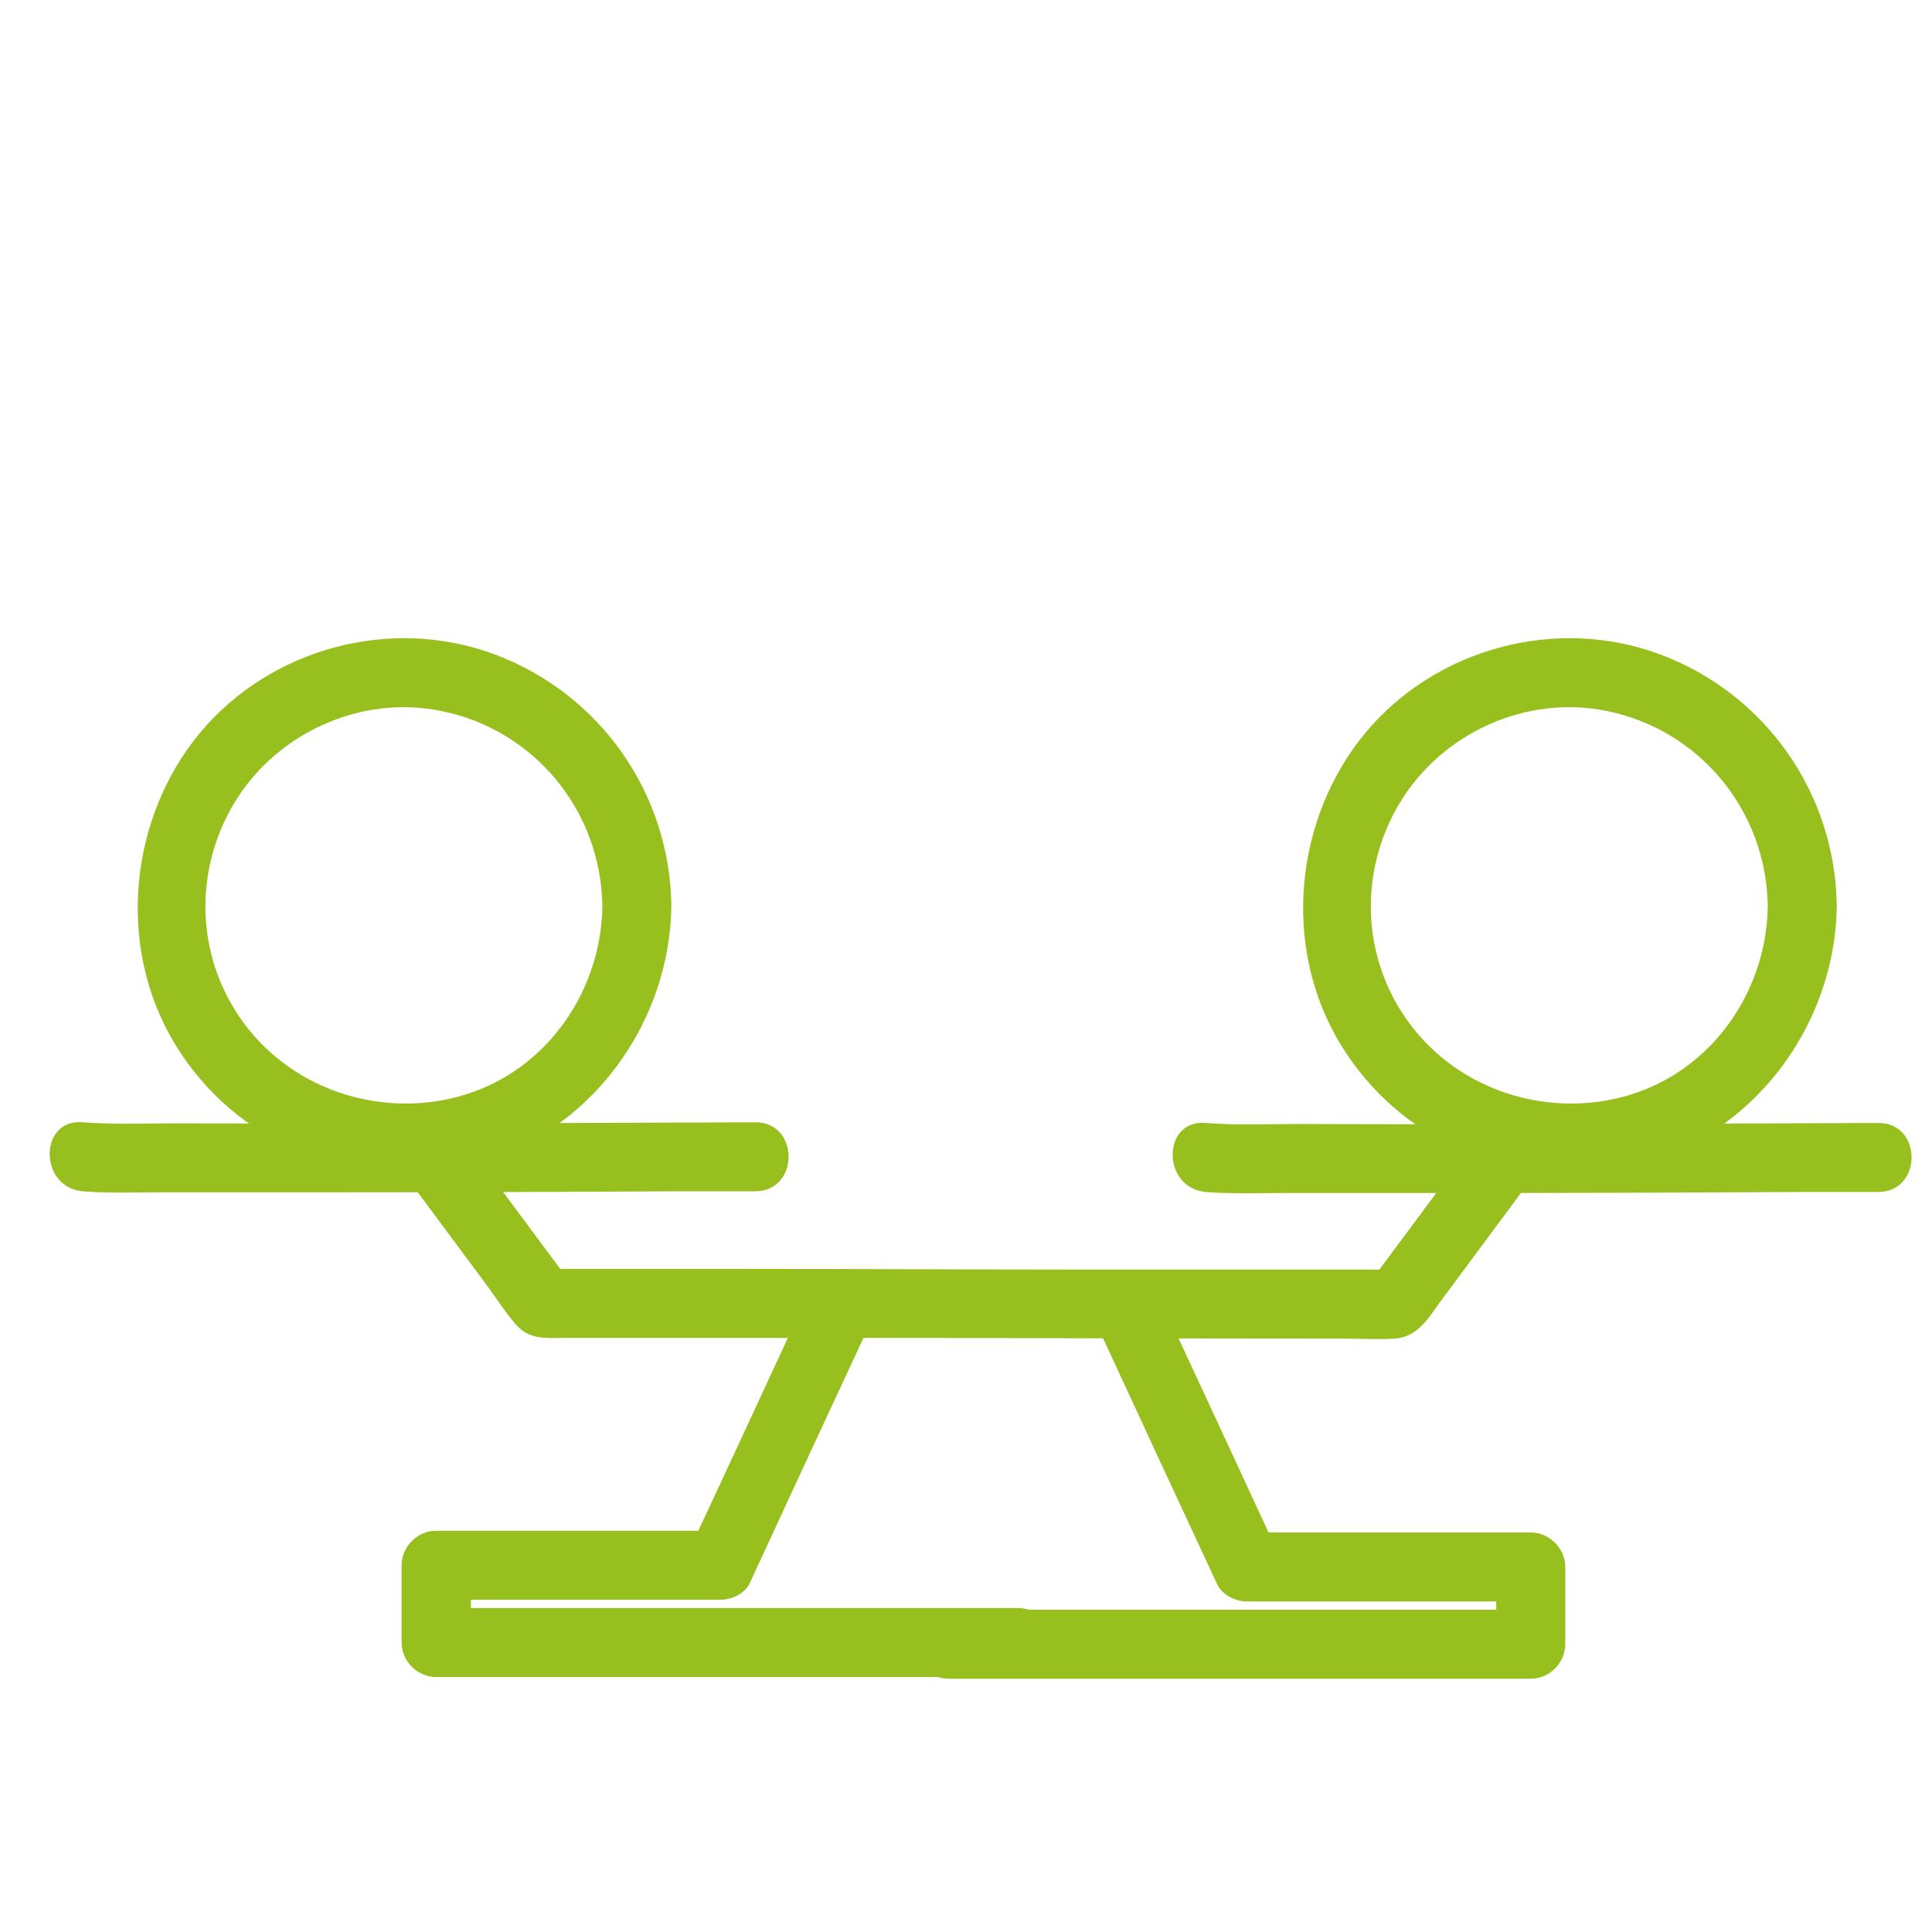
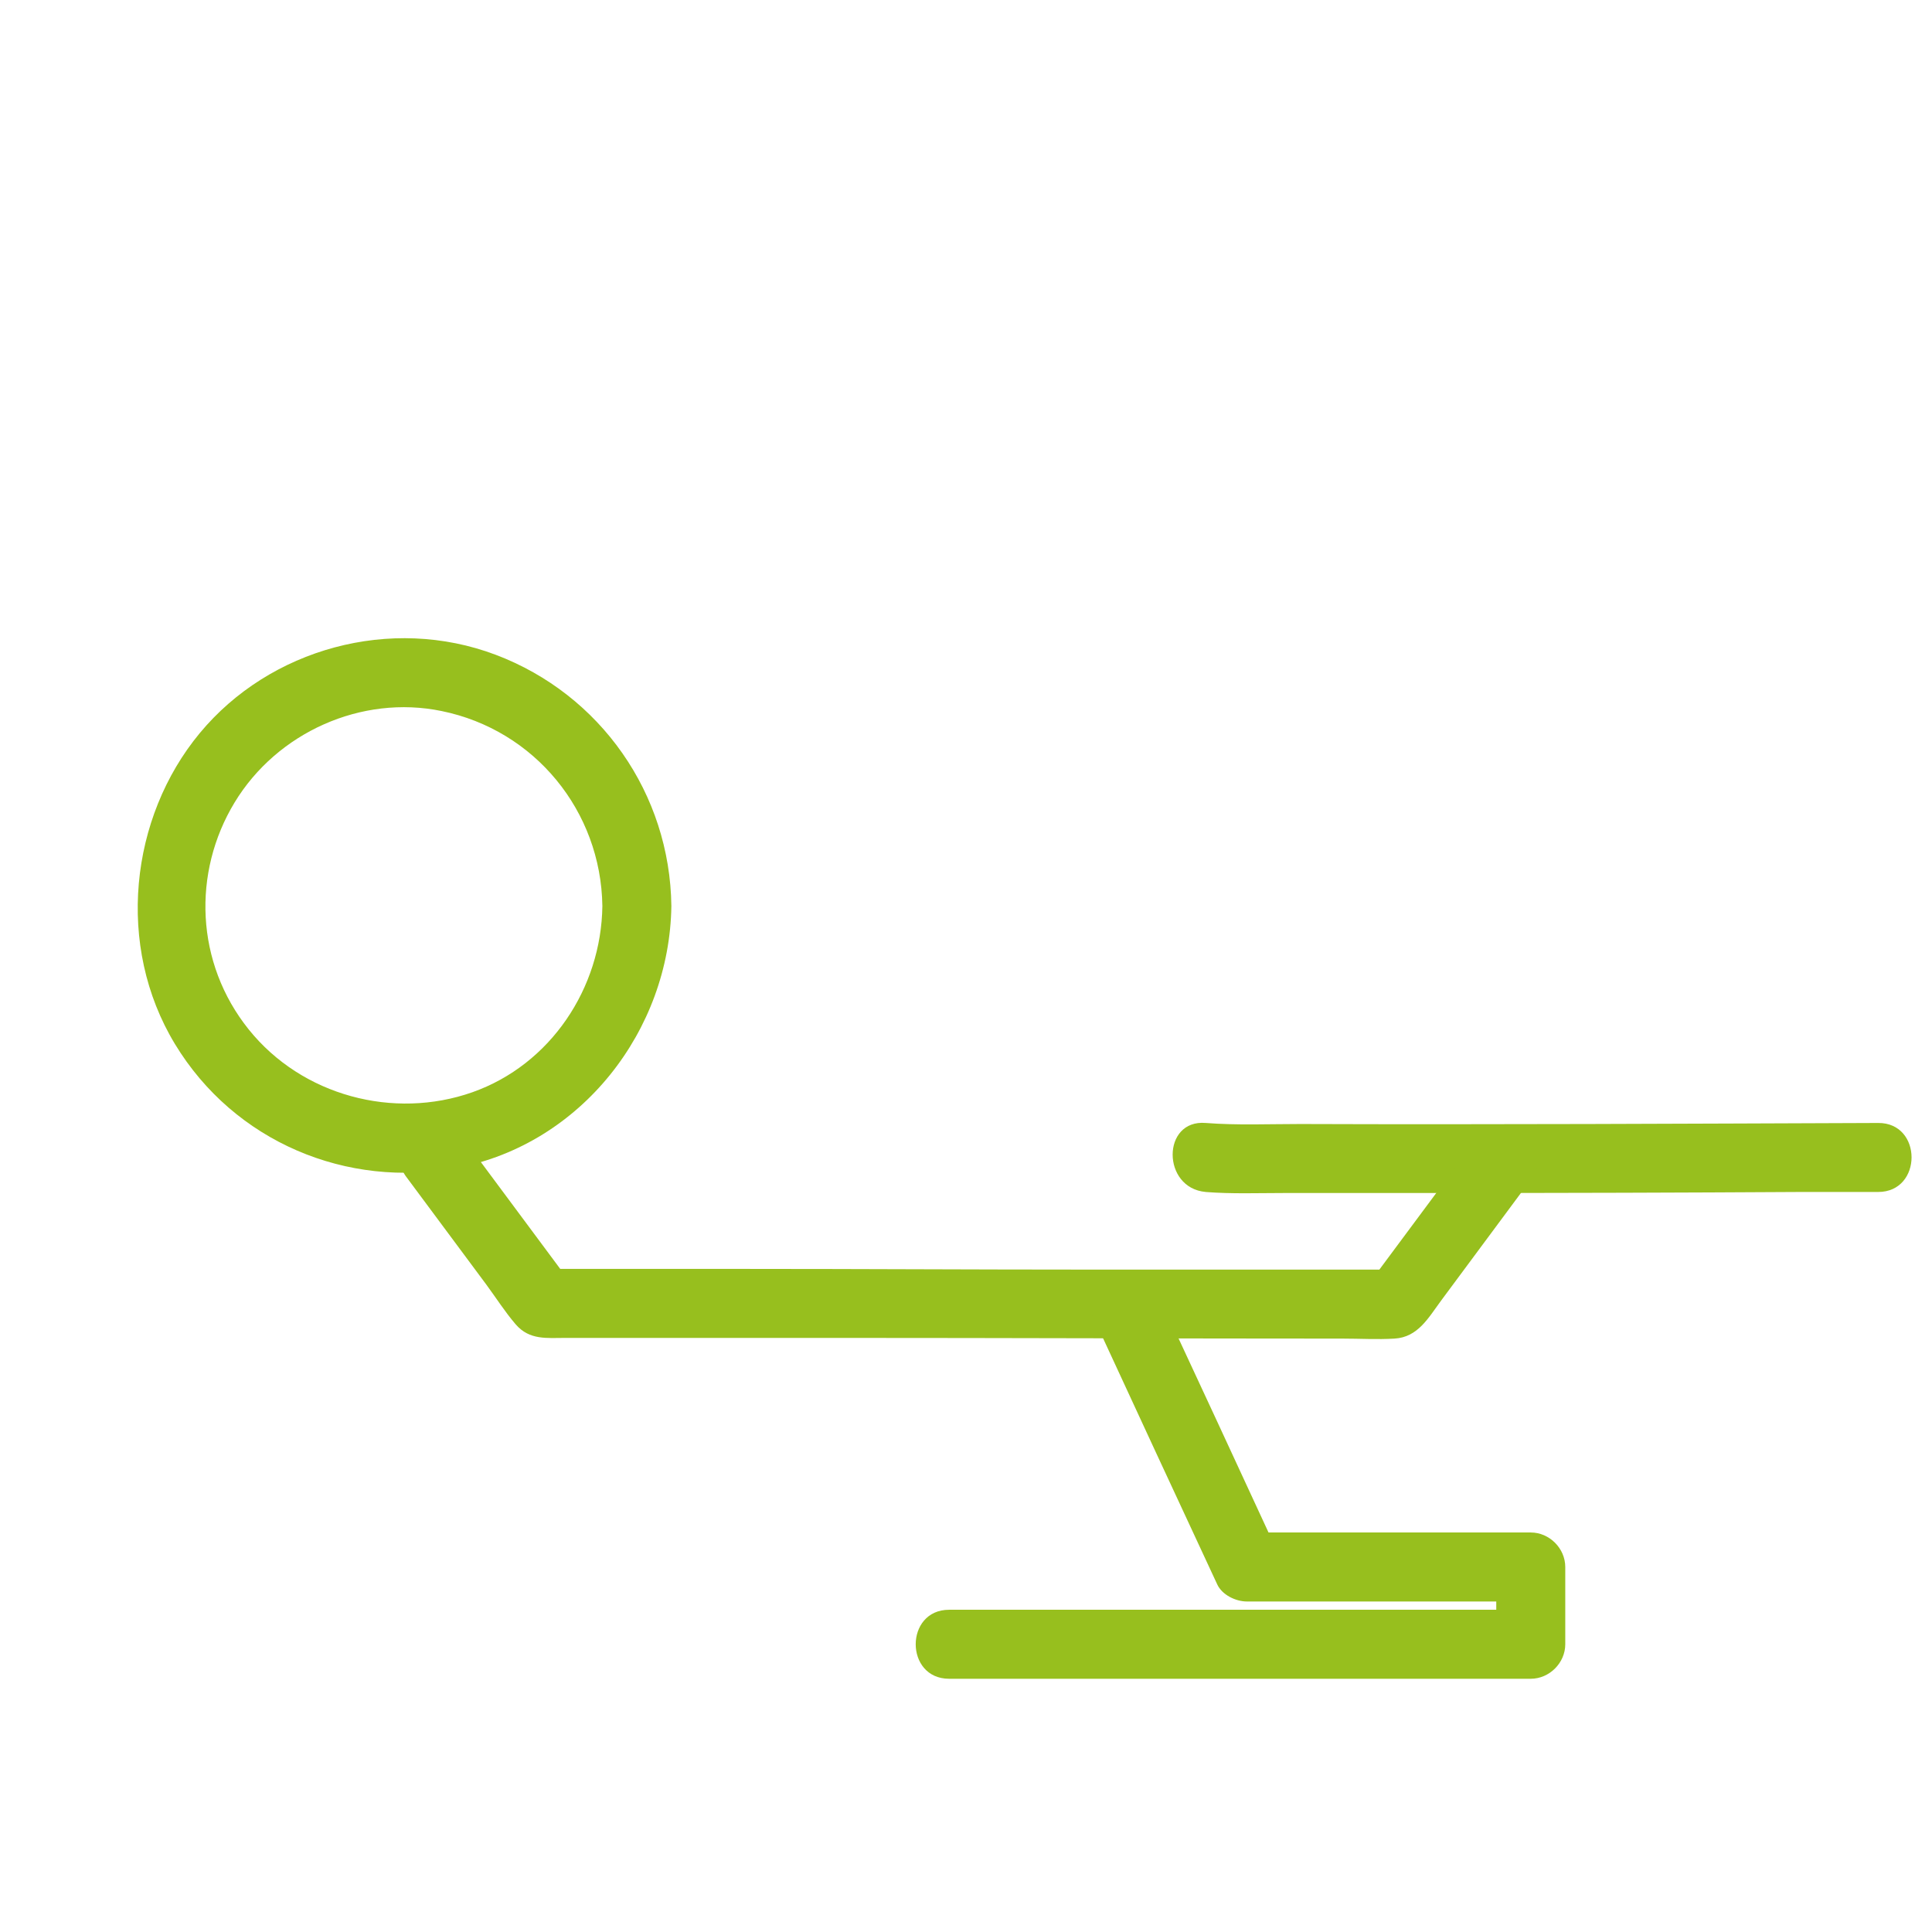
<svg xmlns="http://www.w3.org/2000/svg" id="Ebene_1" data-name="Ebene 1" viewBox="0 0 56 56">
  <defs>
    <style>
      .cls-1 {
        fill: #97bf1e;
        stroke-width: 0px;
      }
    </style>
  </defs>
-   <path class="cls-1" d="m51.24,26.26c-.03,2.38-1.5,4.6-3.77,5.4s-4.93.11-6.48-1.82-1.64-4.55-.41-6.58,3.68-3.13,6-2.65c2.7.55,4.62,2.9,4.66,5.65.02,1.29,2.02,1.29,2,0-.04-3.25-2.05-6.13-5.09-7.28s-6.55-.18-8.58,2.27-2.44,6.17-.72,9.01,4.99,4.2,8.18,3.59c3.6-.69,6.16-3.98,6.21-7.59.02-1.29-1.98-1.29-2,0Z" />
  <path class="cls-1" d="m34.94,34.55c.76.06,1.53.03,2.3.03,1.56,0,3.12,0,4.69,0,3.41,0,6.81-.01,10.22-.03.76,0,1.53,0,2.29,0,1.29,0,1.29-2.01,0-2-5.58.02-11.17.05-16.75.03-.91,0-1.84.04-2.74-.03-1.28-.11-1.28,1.89,0,2h0Z" />
  <path class="cls-1" d="m17.46,26.26c-.03,2.38-1.5,4.6-3.77,5.4s-4.93.11-6.48-1.82-1.64-4.55-.41-6.58,3.68-3.13,6-2.65c2.7.55,4.62,2.9,4.66,5.65.02,1.29,2.02,1.29,2,0-.04-3.25-2.05-6.13-5.09-7.28s-6.55-.18-8.58,2.27-2.44,6.17-.72,9.01,4.99,4.2,8.18,3.59c3.6-.69,6.16-3.98,6.21-7.59.02-1.29-1.98-1.29-2,0Z" />
-   <path class="cls-1" d="m2.39,34.53c.76.06,1.53.03,2.3.03,1.56,0,3.12,0,4.69,0,3.41,0,6.81-.01,10.22-.03.76,0,1.53,0,2.29,0,1.29,0,1.29-2.01,0-2-5.58.02-11.17.05-16.75.03-.91,0-1.84.04-2.74-.03-1.28-.11-1.28,1.89,0,2h0Z" />
  <path class="cls-1" d="m42.73,33.1c-1.04,1.4-2.08,2.8-3.12,4.2l.86-.5c-3,0-5.99,0-8.99,0-3.26,0-6.51-.02-9.77-.02h-5.96l.86.5c-1.04-1.4-2.08-2.8-3.12-4.2-.32-.43-.87-.65-1.37-.36-.43.25-.68.93-.36,1.37l2.34,3.15c.28.38.54.79.85,1.15.4.46.9.39,1.44.39,2.66,0,5.31,0,7.97,0,4.85,0,9.7.02,14.56.02.5,0,1,.03,1.5,0,.68-.04.98-.6,1.35-1.1.89-1.2,1.78-2.4,2.67-3.6.32-.43.07-1.12-.36-1.37-.51-.3-1.05-.08-1.37.36h0Z" />
-   <path class="cls-1" d="m23.53,37.28c-1.17,2.53-2.34,5.06-3.52,7.59l.86-.5h-8.23c-.54,0-1,.46-1,1v2.24c0,.54.46,1,1,1h16.86c1.29,0,1.29-2,0-2H12.65l1,1v-2.24l-1,1h8.23c.33,0,.72-.18.86-.5,1.17-2.53,2.34-5.06,3.52-7.59.23-.49.14-1.08-.36-1.37-.43-.25-1.14-.13-1.37.36h0Z" />
  <path class="cls-1" d="m31.76,38.33c1.17,2.53,2.34,5.06,3.52,7.59.14.31.54.5.86.5,2.74,0,5.49,0,8.23,0l-1-1v2.24c.33-.33.67-.67,1-1-4.91,0-9.83,0-14.74,0h-2.12c-1.29,0-1.29,2,0,2,4.91,0,9.83,0,14.74,0h2.12c.54,0,1-.46,1-1v-2.24c0-.54-.46-1-1-1-2.74,0-5.49,0-8.23,0l.86.5c-1.17-2.53-2.34-5.06-3.52-7.59-.23-.49-.93-.61-1.37-.36-.5.29-.59.88-.36,1.37h0Z" />
</svg>